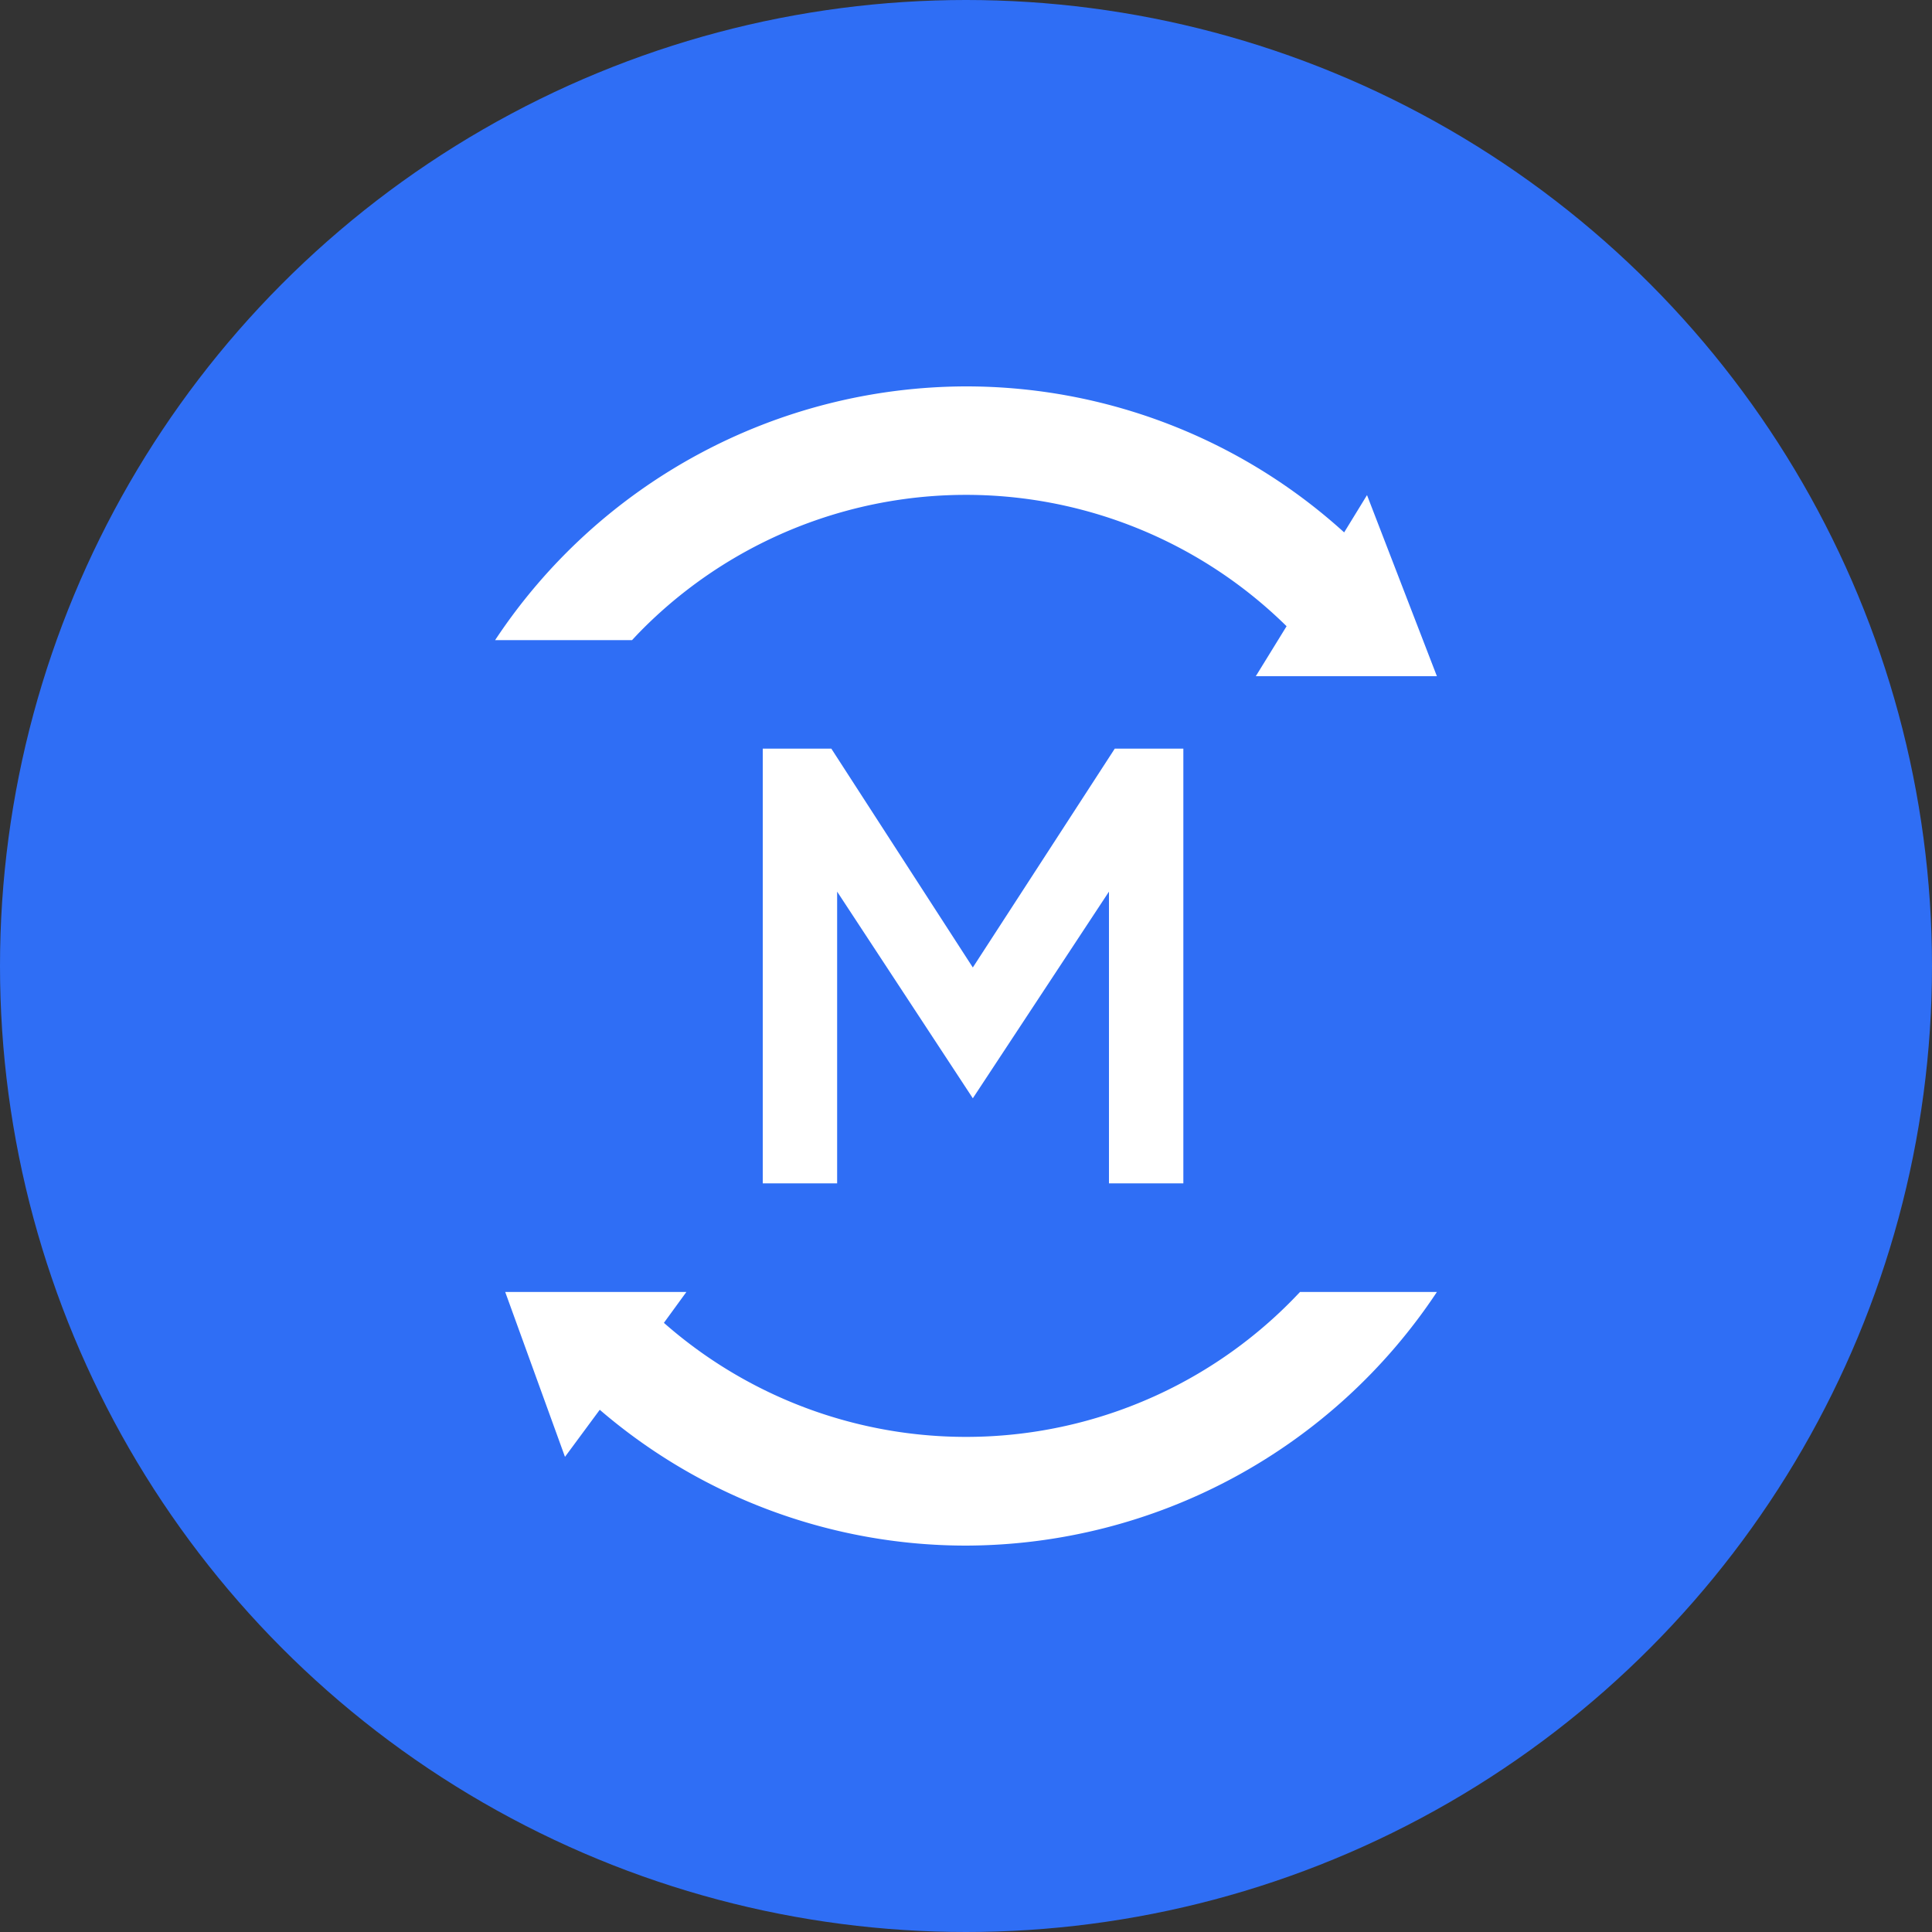
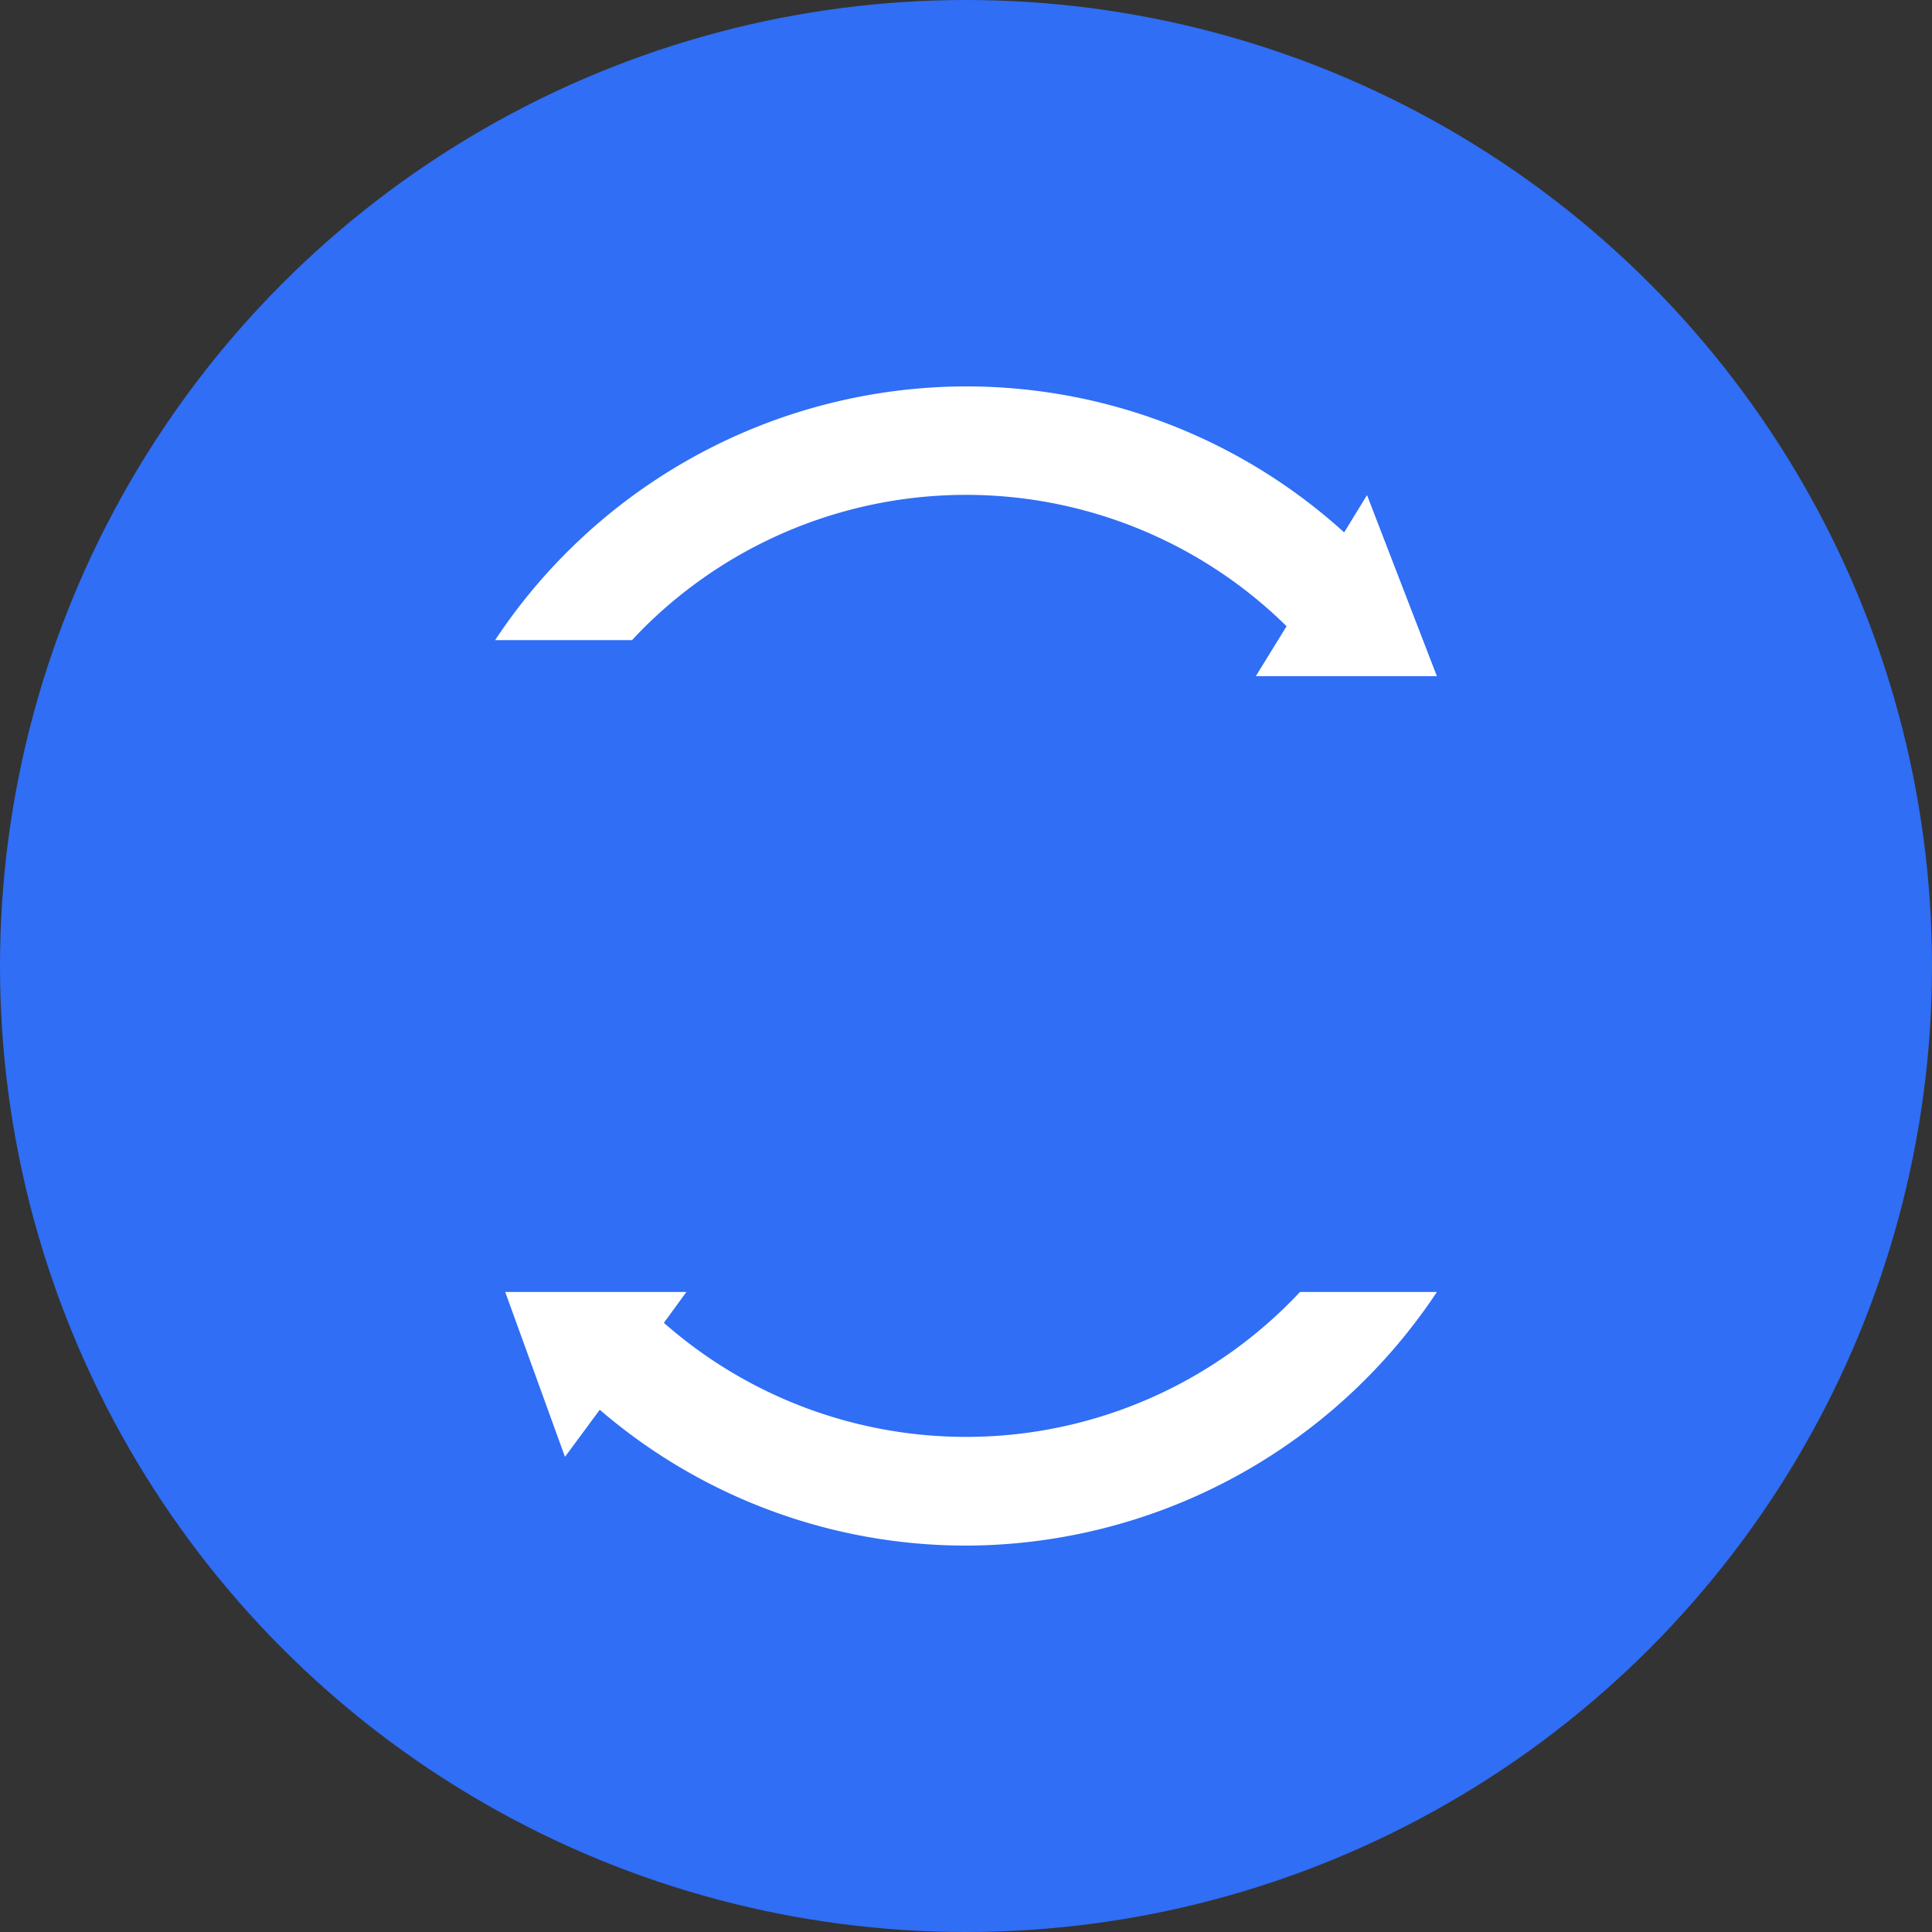
<svg xmlns="http://www.w3.org/2000/svg" id="Layer_1" data-name="Layer 1" viewBox="0 0 300 300" width="300" height="300">
  <rect x="0" y="0" width="300" height="300" fill="#333333" stroke="none" />
  <defs>
    <clipPath id="bz_circular_clip">
      <circle cx="150.0" cy="150.0" r="150.0" />
    </clipPath>
  </defs>
  <g clip-path="url(#bz_circular_clip)">
    <rect x="-1.5" y="-1.5" width="303" height="303" fill="#2f6ef5" />
    <path d="M150,240a88,88,0,0,0,73.12-39.38H201.86a71,71,0,0,1-98.77,4.79l3.49-4.79H78.45l9.28,25.6,5.4-7.31A87.22,87.22,0,0,0,149.94,240Z" fill="#fff" />
    <path d="M150,60a87.32,87.32,0,0,1,58.72,22.67l3.55-5.79L223.12,105H195l4.78-7.76A70.93,70.93,0,0,0,99.47,98c-.45.46-.89.93-1.33,1.4H76.88A87.87,87.87,0,0,1,150,60Z" fill="#fff" />
-     <polygon points="129.09 116.25 151.06 150.23 173.1 116.25 183.75 116.25 183.75 183.75 172.2 183.75 172.2 138.45 151.06 170.54 129.99 138.45 129.99 183.75 118.44 183.75 118.44 116.25 129.09 116.25" fill="#fff" />
  </g>
</svg>